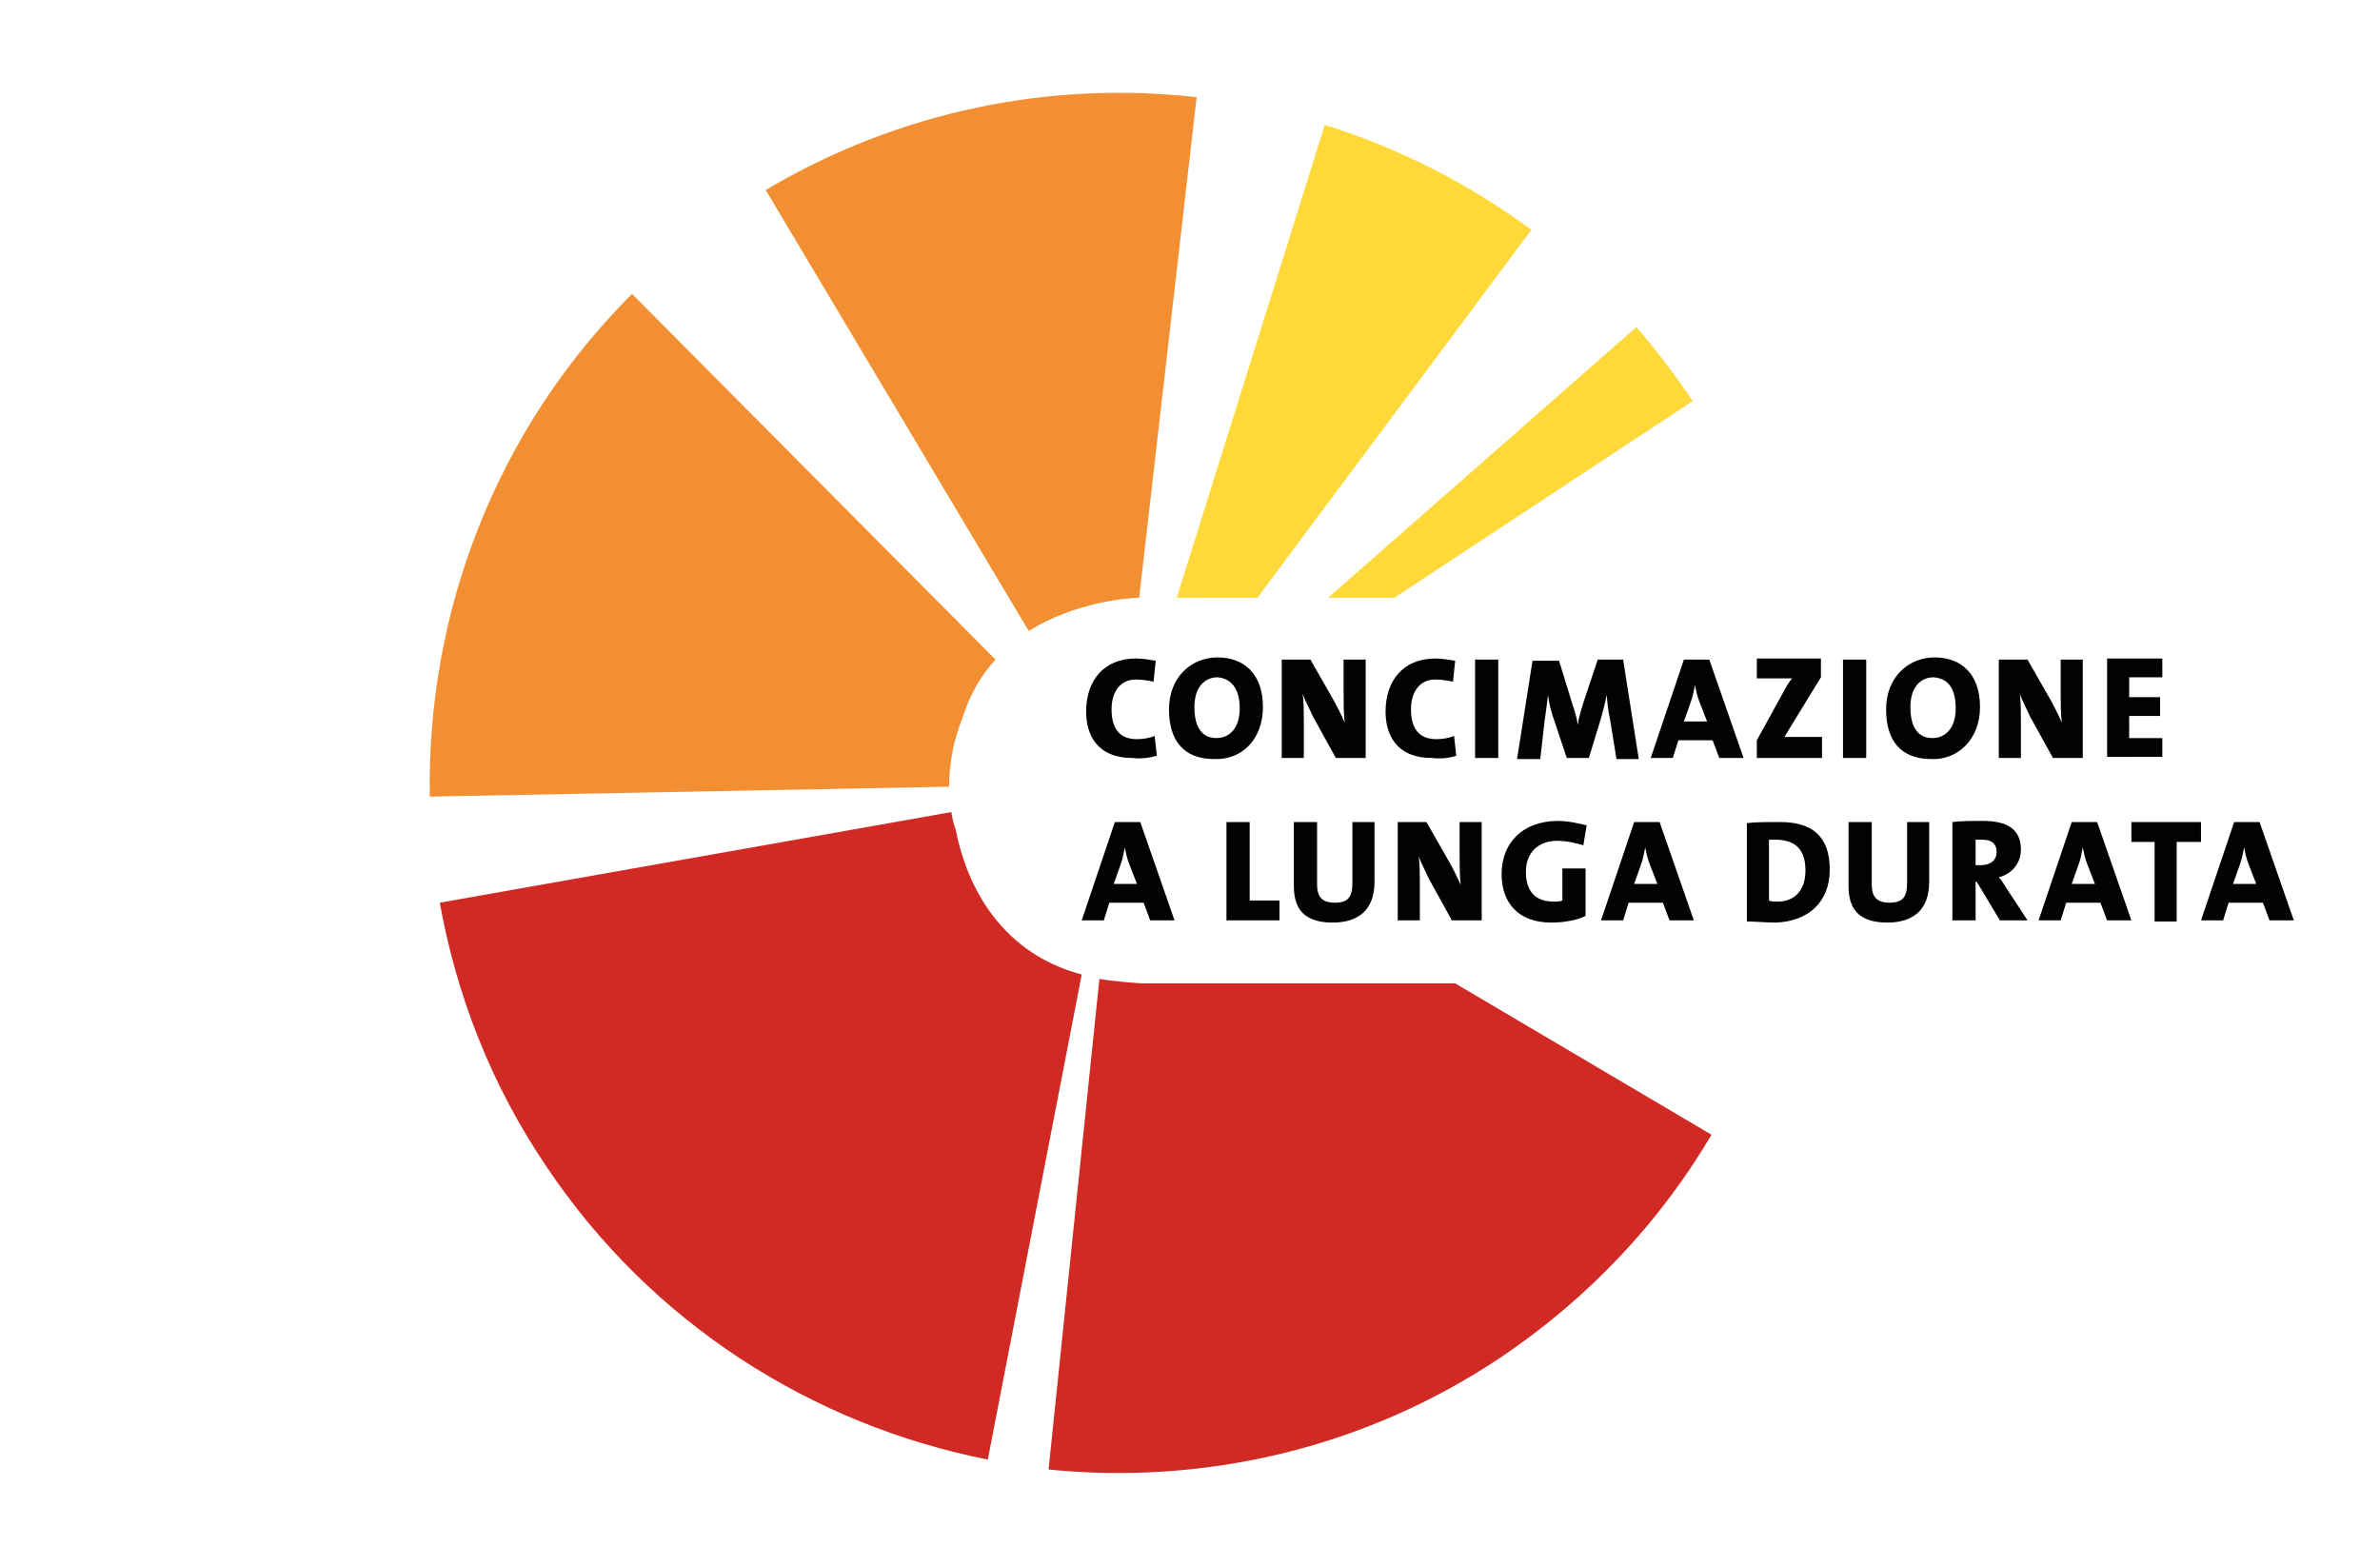
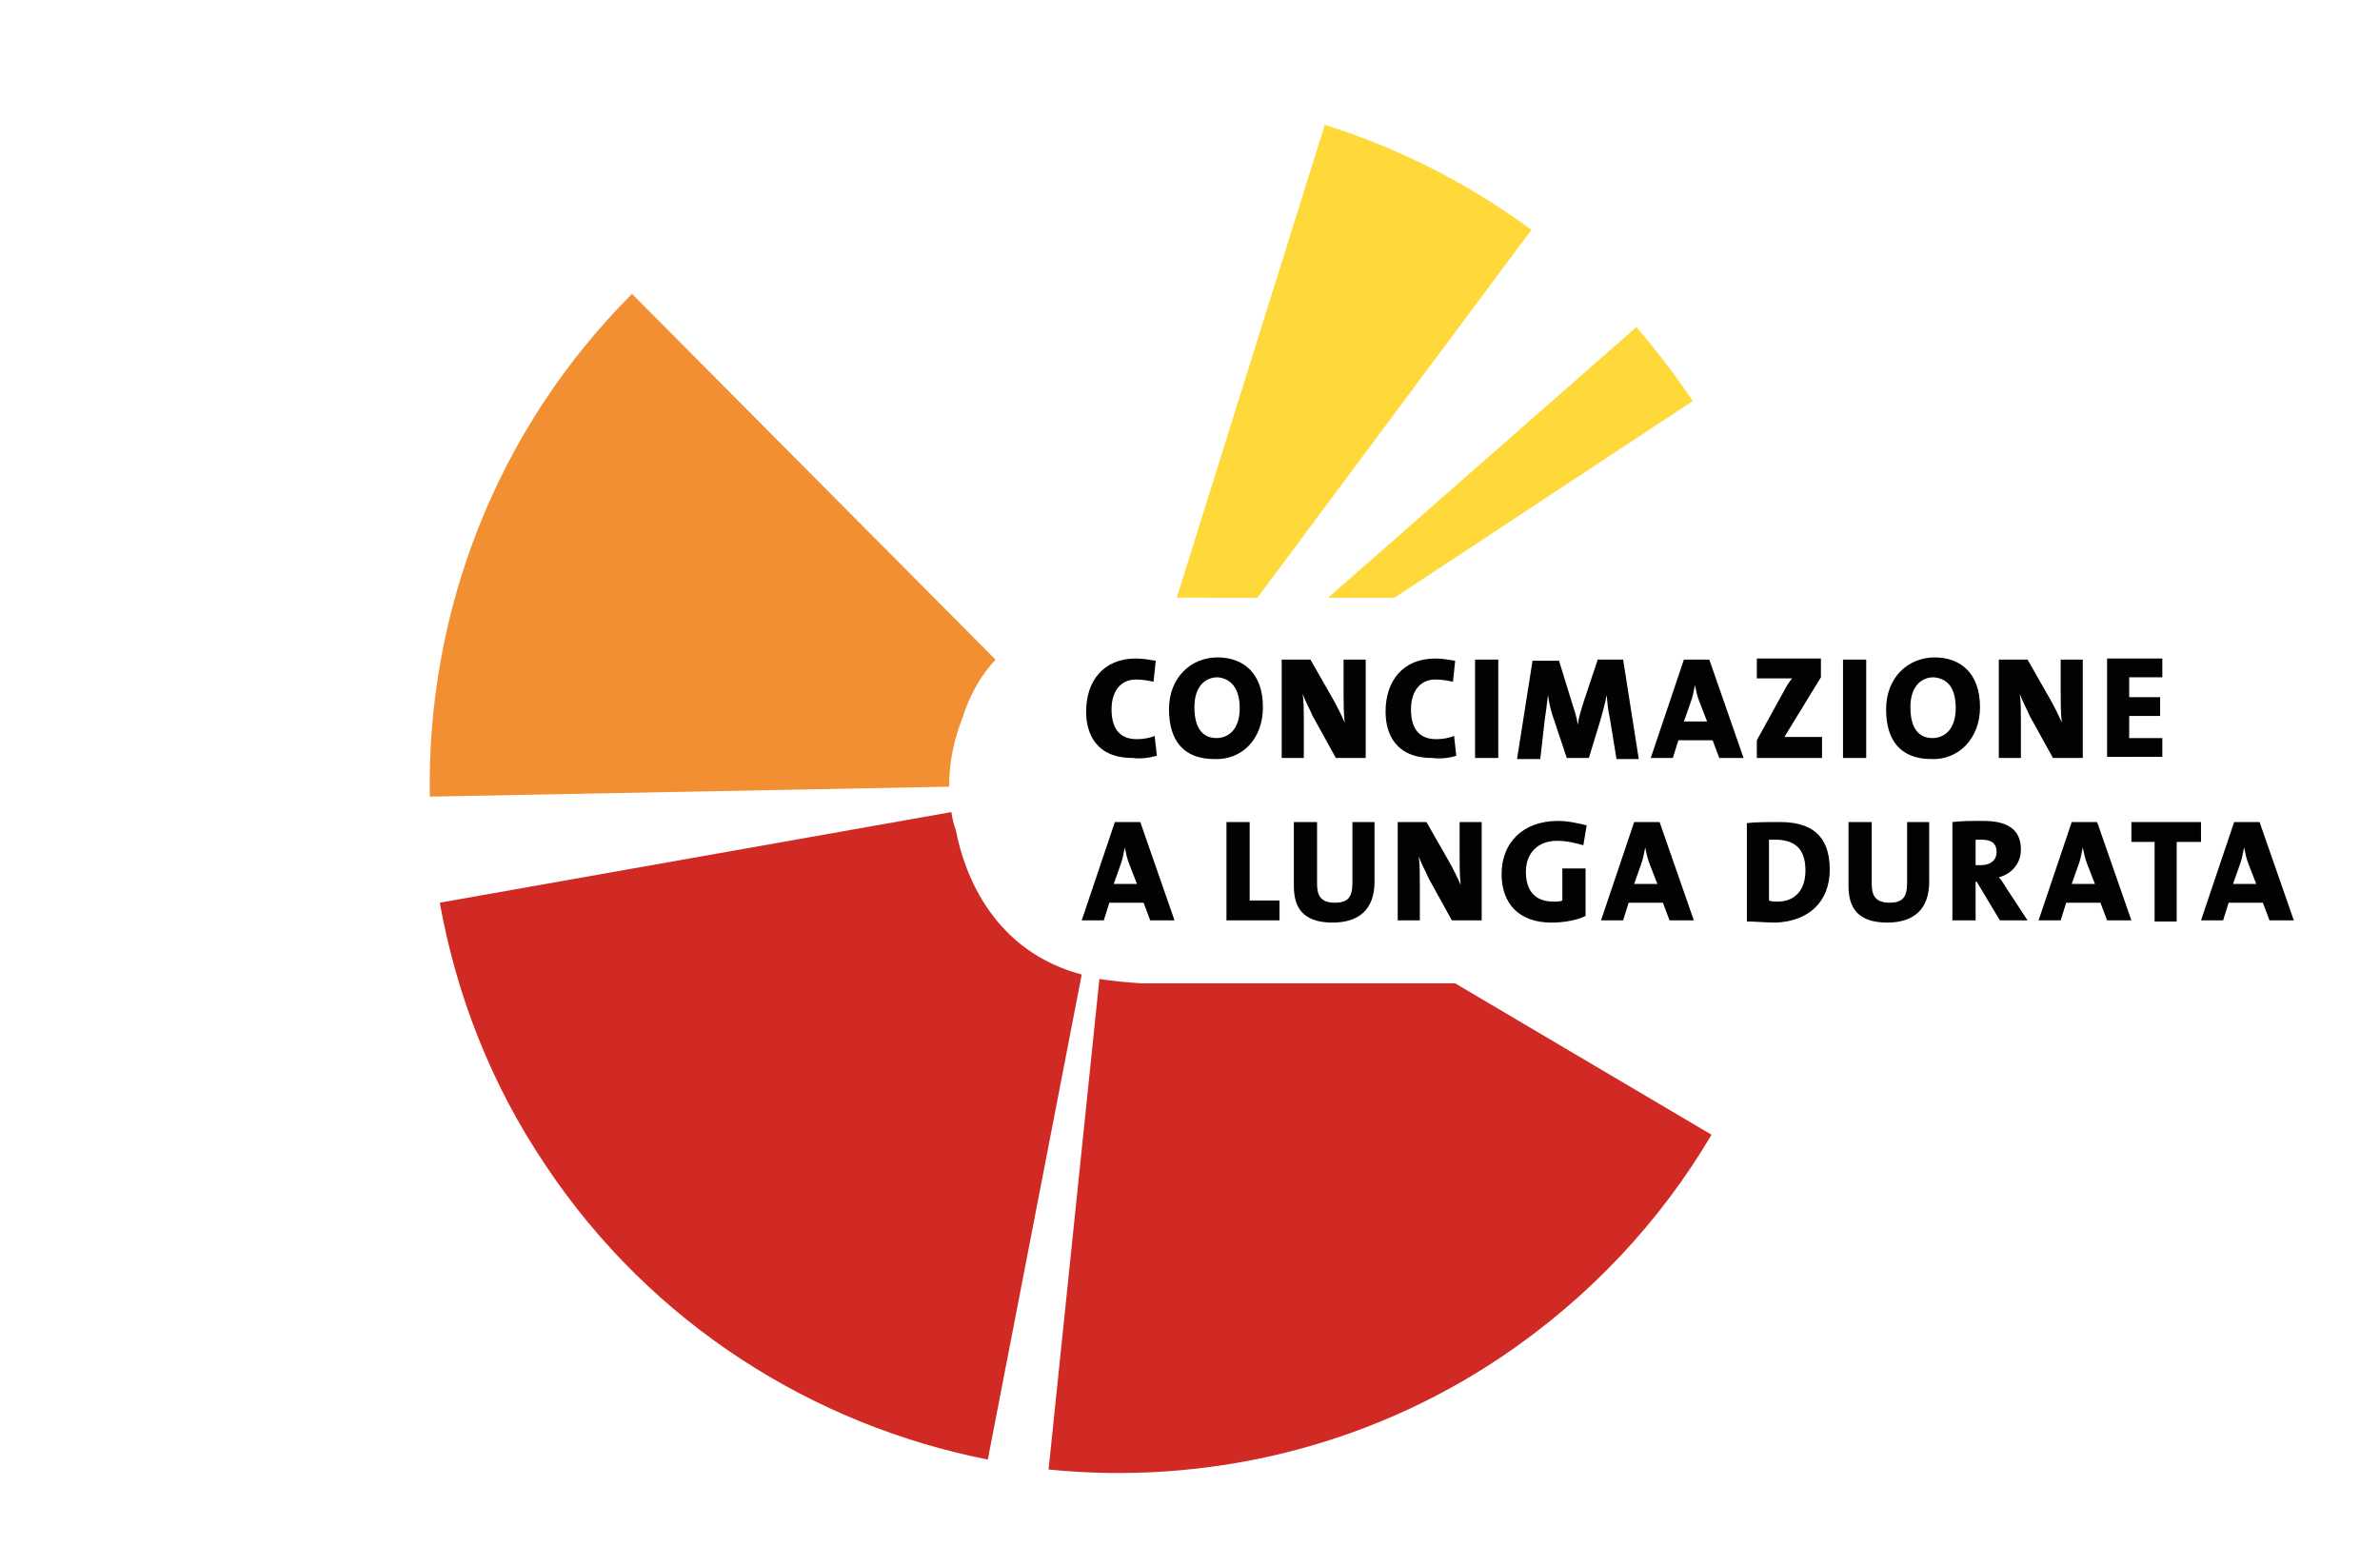
<svg xmlns="http://www.w3.org/2000/svg" version="1.1" id="Ebene_1" x="0px" y="0px" viewBox="0 0 215.4 141.7" style="enable-background:new 0 0 215.4 141.7;" xml:space="preserve">
  <style type="text/css">
	.st0{fill:#164194;}
	.st1{fill:#0080C9;}
	.st2{fill:#009FE3;}
	.st3{fill:#C51A1B;}
	.st4{fill:#EF7D00;}
	.st5{fill:#E30613;}
	.st6{fill:#EE7203;}
	.st7{fill:#65B32E;}
	.st8{fill:#00763C;}
	.st9{fill:#812B29;}
	.st10{clip-path:url(#SVGID_2_);}
	.st11{fill:#009E3D;}
	.st12{fill:#5F2723;}
	.st13{fill:#9C1006;}
	.st14{fill:#6F322B;}
	.st15{fill:#8EA2A4;}
	.st16{fill:#89150D;}
	.st17{fill:#9A5704;}
	.st18{fill:#693618;}
	.st19{fill:#F59D0F;}
	.st20{fill:#E74011;}
	.st21{fill:#E84E0F;}
	.st22{fill:#F9B000;}
	.st23{fill:#5A9E33;}
	.st24{fill:#FFFFFF;}
	.st25{fill:#935B00;}
	.st26{fill:#640C00;}
	.st27{fill:#D8A652;}
	.st28{fill:#010202;}
	.st29{fill:#C93482;}
	.st30{fill:#FFEB3F;}
	.st31{fill:#48AE4E;}
	.st32{fill:#FFD939;}
	.st33{fill:#F28F32;}
	.st34{fill:#D12A24;}
	.st35{fill:#4CC1EB;}
	.st36{fill:#A2C748;}
	.st37{fill:#008BD2;}
</style>
  <g>
    <path class="st32" d="M126.2,54.1l27-17.8c-1.6-2.4-3.3-4.6-5.1-6.7l-27.9,24.5H126.2z" />
    <path class="st32" d="M113.8,54.1l24.8-33.3c-5.7-4.2-12-7.4-18.7-9.5l-13.4,42.8L113.8,54.1z" />
-     <path class="st33" d="M103.1,54.1l5.2-45.3c-13.1-1.5-26.9,1.2-39,8.4l23.8,39.9C97.3,54.5,102.1,54.1,103.1,54.1" />
    <path class="st33" d="M90.1,59.7L57.2,26.6C44.9,38.9,38.6,55.4,38.9,72.1l47-0.9c0-2.1,0.4-4.2,1.2-6.2   C87.8,62.8,88.8,61.1,90.1,59.7" />
    <path class="st34" d="M86.1,73.5l-46.3,8.2c1.5,8.3,4.6,16.4,9.6,23.8c9.6,14.4,24.3,23.5,40,26.6l8.5-43.9   c-7.9-2.1-10.6-8.9-11.4-13.1C86.3,74.6,86.2,74.1,86.1,73.5" />
    <path class="st34" d="M99.5,88.6L94.9,133c13.9,1.4,28.5-1.8,41-10.2c8-5.4,14.4-12.3,19-20.1l-23.2-13.7l-28.4,0   C101.9,88.9,100.7,88.8,99.5,88.6" />
    <path class="st28" d="M204.2,80h-2.1l0.6-1.7c0.2-0.5,0.3-1.1,0.4-1.6h0c0.1,0.5,0.2,1,0.4,1.5L204.2,80z M207.6,83.3l-3.1-8.9   h-2.3l-3,8.9h2l0.5-1.6h3.1l0.6,1.6H207.6z M199.2,76.2v-1.8h-6.3v1.8h2.1v7.2h2v-7.2H199.2z M189.6,80h-2.1l0.6-1.7   c0.2-0.5,0.3-1.1,0.4-1.6h0c0.1,0.5,0.2,1,0.4,1.5L189.6,80z M192.9,83.3l-3.1-8.9h-2.3l-3,8.9h2l0.5-1.6h3.1l0.6,1.6H192.9z    M180.7,77.1c0,0.8-0.6,1.2-1.4,1.2c-0.2,0-0.4,0-0.5,0v-2.3c0.1,0,0.4,0,0.6,0C180.3,76,180.7,76.4,180.7,77.1 M183.5,83.3   l-1.9-2.9c-0.2-0.3-0.4-0.7-0.7-1c1.2-0.3,2-1.3,2-2.5c0-1.9-1.3-2.6-3.4-2.6c-1.1,0-2,0-2.8,0.1v8.9h2.1v-3.5h0.1l2.1,3.5H183.5z    M174.6,79.8v-5.4h-2v5.5c0,1.3-0.4,1.8-1.6,1.8c-1.3,0-1.6-0.7-1.6-1.7v-5.6h-2.1v5.8c0,1.8,0.7,3.3,3.5,3.3   C173.2,83.5,174.6,82.3,174.6,79.8 M163.4,78.8c0,1.9-1.1,2.8-2.5,2.8c-0.3,0-0.6,0-0.8-0.1v-5.5c0.2,0,0.5,0,0.8,0   C162.8,76.1,163.4,77.2,163.4,78.8 M165.6,78.7c0-3.2-1.8-4.3-4.5-4.3c-1.2,0-2.3,0-3,0.1v8.9c0.8,0,1.7,0.1,2.6,0.1   C163.6,83.4,165.6,81.7,165.6,78.7 M150,80h-2.1l0.6-1.7c0.2-0.5,0.3-1.1,0.4-1.6h0c0.1,0.5,0.2,1,0.4,1.5L150,80z M153.3,83.3   l-3.1-8.9h-2.3l-3,8.9h2l0.5-1.6h3.1l0.6,1.6H153.3z M143.6,74.7c-0.8-0.2-1.7-0.4-2.6-0.4c-3.2,0-5.1,2-5.1,4.8   c0,2.7,1.6,4.4,4.5,4.4c1.1,0,2.3-0.2,3.1-0.6v-4.3h-2.1v2.9c-0.2,0.1-0.5,0.1-0.8,0.1c-1.7,0-2.5-1-2.5-2.7c0-1.7,1.1-2.8,2.8-2.8   c0.9,0,1.7,0.2,2.4,0.4L143.6,74.7z M134.1,83.3v-8.9h-2v2.9c0,0.8,0,2,0.1,2.8c-0.3-0.7-0.7-1.5-1.1-2.2l-2-3.5h-2.6v8.9h2v-3.4   c0-0.8,0-1.7-0.1-2.4c0.2,0.6,0.6,1.3,0.9,2l2.1,3.8H134.1z M124.4,79.8v-5.4h-2v5.5c0,1.3-0.4,1.8-1.6,1.8c-1.3,0-1.6-0.7-1.6-1.7   v-5.6h-2.1v5.8c0,1.8,0.7,3.3,3.5,3.3C123,83.5,124.4,82.3,124.4,79.8 M115.8,83.3v-1.8h-2.7v-7.1h-2.1v8.9H115.8z M102.9,80h-2.1   l0.6-1.7c0.2-0.5,0.3-1.1,0.4-1.6h0c0.1,0.5,0.2,1,0.4,1.5L102.9,80z M106.3,83.3l-3.1-8.9h-2.3l-3,8.9h2l0.5-1.6h3.1l0.6,1.6   H106.3z" />
    <path class="st28" d="M195.7,68.6v-1.8h-3v-2h2.8v-1.7h-2.8v-1.8h3v-1.7h-5v8.9H195.7z M188.5,68.6v-8.9h-2v2.9c0,0.8,0,2,0.1,2.8   c-0.3-0.7-0.7-1.5-1.1-2.2l-2-3.5h-2.6v8.9h2v-3.4c0-0.8,0-1.7-0.1-2.4c0.2,0.6,0.6,1.3,0.9,2l2.1,3.8H188.5z M177,64.1   c0,2-1.1,2.7-2.1,2.7c-1.4,0-2-1.1-2-2.8c0-1.9,1-2.7,2.1-2.7C176.3,61.4,177,62.3,177,64.1 M179.2,64c0-3.1-1.8-4.5-4.1-4.5   c-2.4,0-4.4,1.8-4.4,4.7c0,2.8,1.3,4.5,4.1,4.5C177.2,68.8,179.2,66.9,179.2,64 M168.9,59.7h-2.1v8.9h2.1V59.7z M164.9,68.6v-1.9   h-1.7c-1.1,0-1.6,0-1.7,0c0.1-0.2,0.2-0.3,0.3-0.5l3-4.9v-1.7h-5.8v1.8h1.8c0.9,0,1.2,0,1.4,0c-0.2,0.2-0.3,0.4-0.5,0.7L159,67v1.6   H164.9z M154.5,65.3h-2.1l0.6-1.7c0.2-0.5,0.3-1.1,0.4-1.6h0c0.1,0.5,0.2,1,0.4,1.5L154.5,65.3z M157.8,68.6l-3.1-8.9h-2.3l-3,8.9   h2l0.5-1.6h3.1l0.6,1.6H157.8z M148.3,68.6l-1.4-8.9h-2.3l-1.3,3.9c-0.2,0.7-0.4,1.2-0.5,2h0c-0.1-0.7-0.3-1.3-0.5-1.9l-1.2-3.9   h-2.4l-1.4,8.9h2.1l0.4-3.5c0.1-0.7,0.2-1.4,0.3-2.3h0c0.1,0.8,0.3,1.6,0.6,2.4l1.1,3.3h2l1.1-3.6c0.2-0.8,0.4-1.4,0.5-2.1h0   c0.1,0.7,0.1,1.3,0.3,2.1l0.6,3.7H148.3z M135.6,59.7h-2.1v8.9h2.1V59.7z M131.8,68.4l-0.2-1.8c-0.4,0.2-1.1,0.3-1.6,0.3   c-1.6,0-2.3-1-2.3-2.7c0-1.6,0.8-2.7,2.2-2.7c0.6,0,1.1,0.1,1.6,0.2l0.2-1.9c-0.6-0.1-1.2-0.2-1.8-0.2c-2.9,0-4.5,2-4.5,4.8   c0,2,0.9,4.2,4.2,4.2C130.4,68.7,131.2,68.6,131.8,68.4 M123.6,68.6v-8.9h-2v2.9c0,0.8,0,2,0.1,2.8c-0.3-0.7-0.7-1.5-1.1-2.2   l-2-3.5h-2.6v8.9h2v-3.4c0-0.8,0-1.7-0.1-2.4c0.2,0.6,0.6,1.3,0.9,2l2.1,3.8H123.6z M112.2,64.1c0,2-1.1,2.7-2.1,2.7   c-1.4,0-2-1.1-2-2.8c0-1.9,1-2.7,2.1-2.7C111.4,61.4,112.2,62.3,112.2,64.1 M114.3,64c0-3.1-1.8-4.5-4.1-4.5   c-2.4,0-4.4,1.8-4.4,4.7c0,2.8,1.3,4.5,4.1,4.5C112.4,68.8,114.3,66.9,114.3,64 M104.7,68.4l-0.2-1.8c-0.4,0.2-1.1,0.3-1.6,0.3   c-1.6,0-2.3-1-2.3-2.7c0-1.6,0.8-2.7,2.2-2.7c0.6,0,1.1,0.1,1.6,0.2l0.2-1.9c-0.6-0.1-1.2-0.2-1.8-0.2c-2.9,0-4.5,2-4.5,4.8   c0,2,0.9,4.2,4.2,4.2C103.2,68.7,104,68.6,104.7,68.4" />
  </g>
</svg>